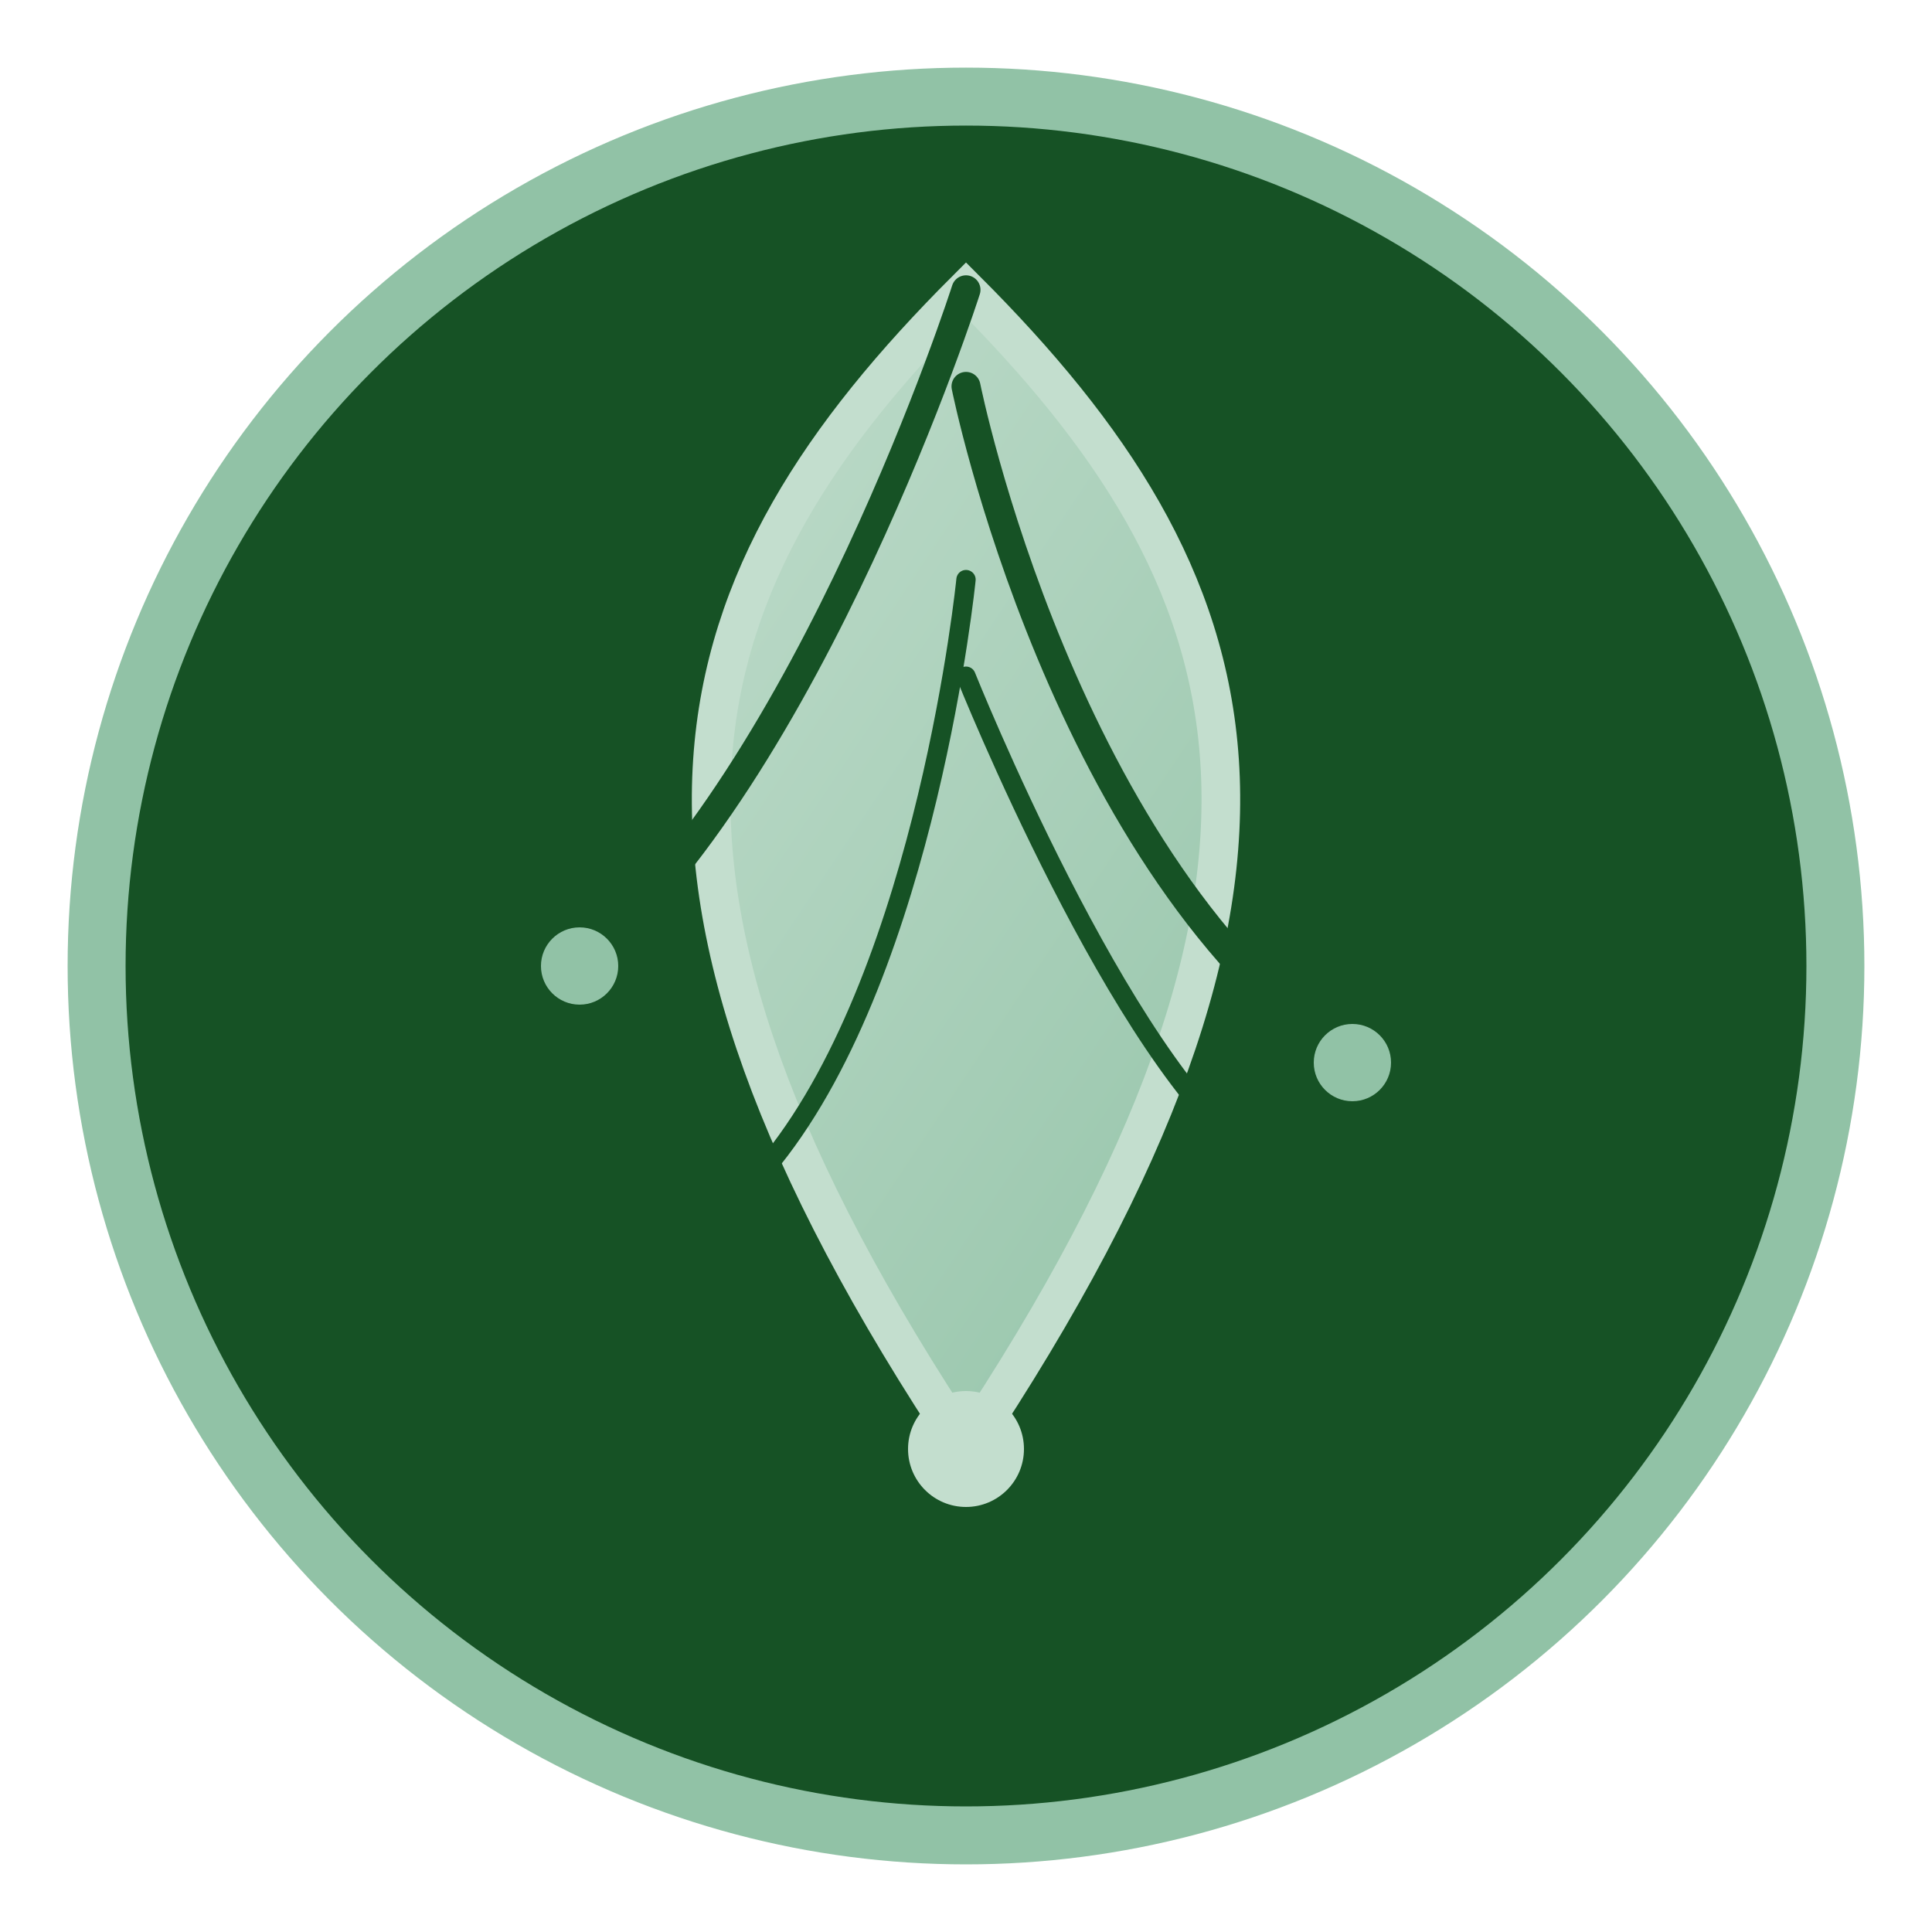
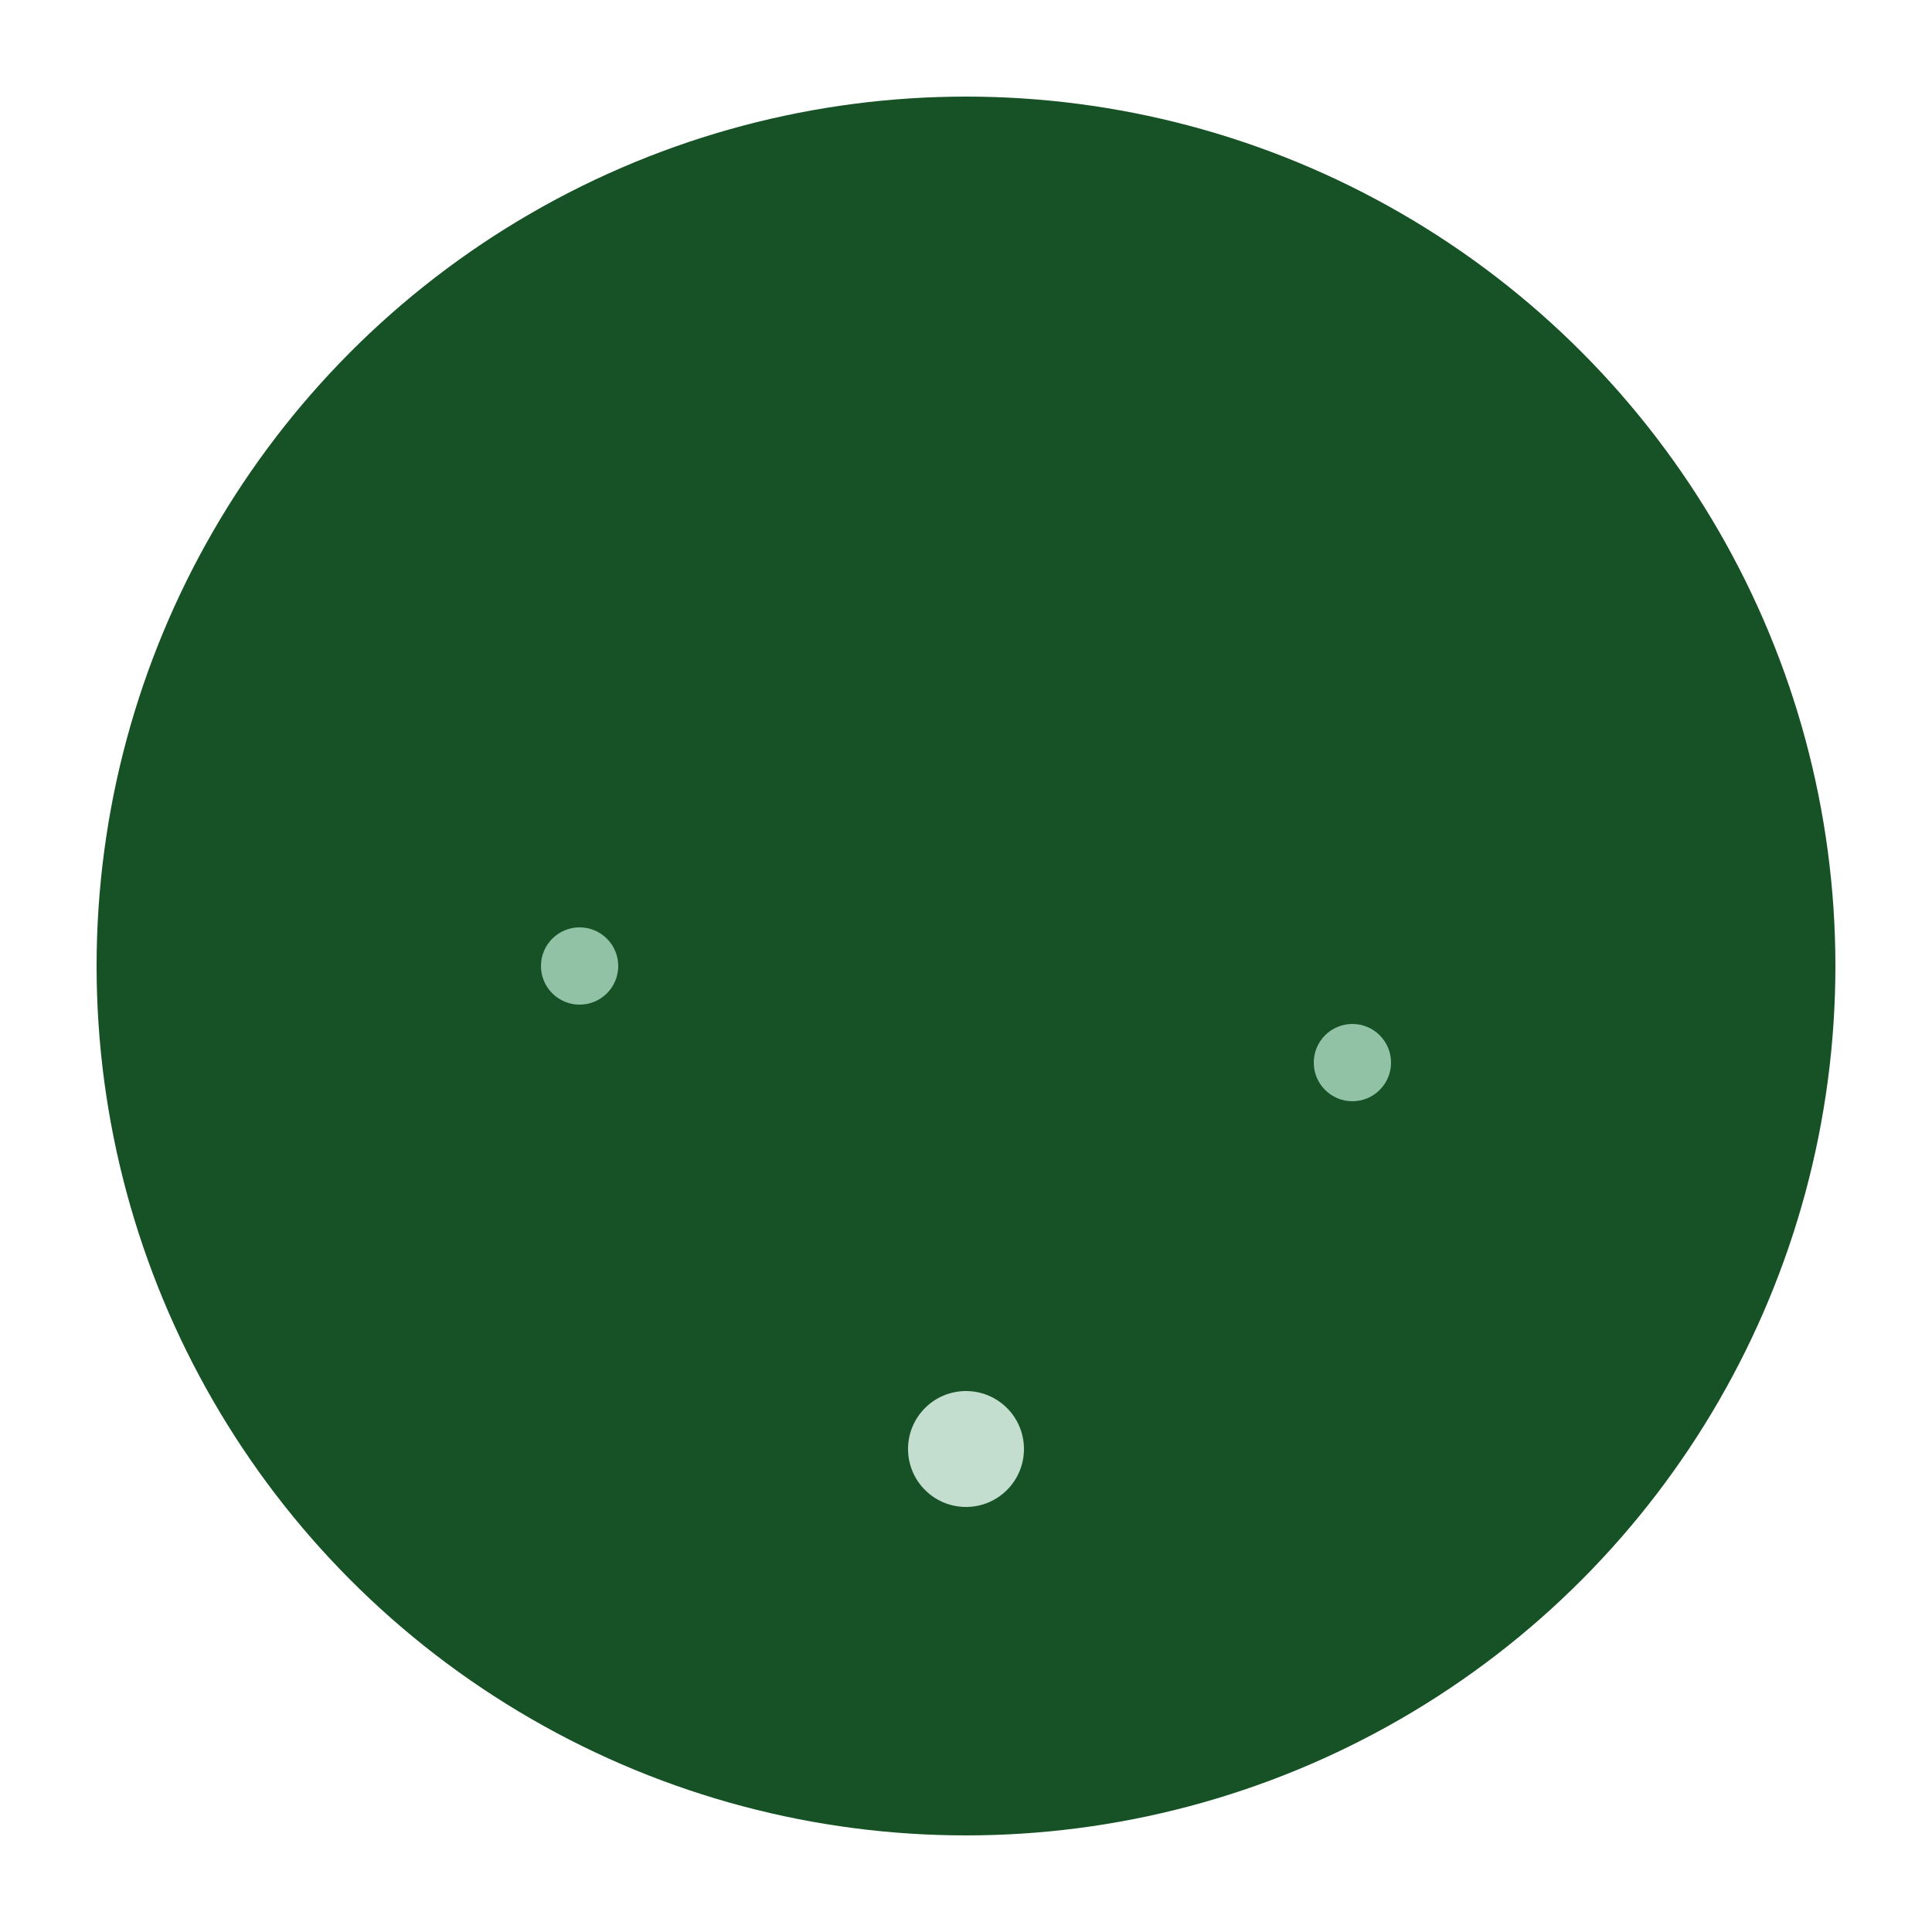
<svg xmlns="http://www.w3.org/2000/svg" viewBox="0 0 100 100">
  <defs>
    <linearGradient id="leafGradient" x1="0%" y1="0%" x2="100%" y2="100%">
      <stop offset="0%" style="stop-color:#C3DECE;stop-opacity:1" />
      <stop offset="100%" style="stop-color:#91C2A6;stop-opacity:1" />
    </linearGradient>
  </defs>
  <circle cx="50" cy="50" r="45" fill="#165225" />
-   <path d="M50 15 C35 30, 30 45, 50 75 C70 45, 65 30, 50 15 Z" fill="url(#leafGradient)" stroke="#C3DECE" stroke-width="2" />
  <path d="M50 15 C50 15, 42 40, 30 50" stroke="#165225" stroke-width="1.5" fill="none" stroke-linecap="round" />
  <path d="M50 20 C50 20, 55 45, 70 55" stroke="#165225" stroke-width="1.5" fill="none" stroke-linecap="round" />
-   <path d="M50 30 C50 30, 48 50, 40 60" stroke="#165225" stroke-width="1" fill="none" stroke-linecap="round" />
  <path d="M50 35 C50 35, 58 55, 65 60" stroke="#165225" stroke-width="1" fill="none" stroke-linecap="round" />
  <circle cx="50" cy="75" r="3" fill="#C3DECE" />
  <circle cx="30" cy="50" r="2" fill="#91C2A6" />
  <circle cx="70" cy="55" r="2" fill="#91C2A6" />
-   <circle cx="50" cy="50" r="45" fill="none" stroke="#91C2A6" stroke-width="3" />
</svg>